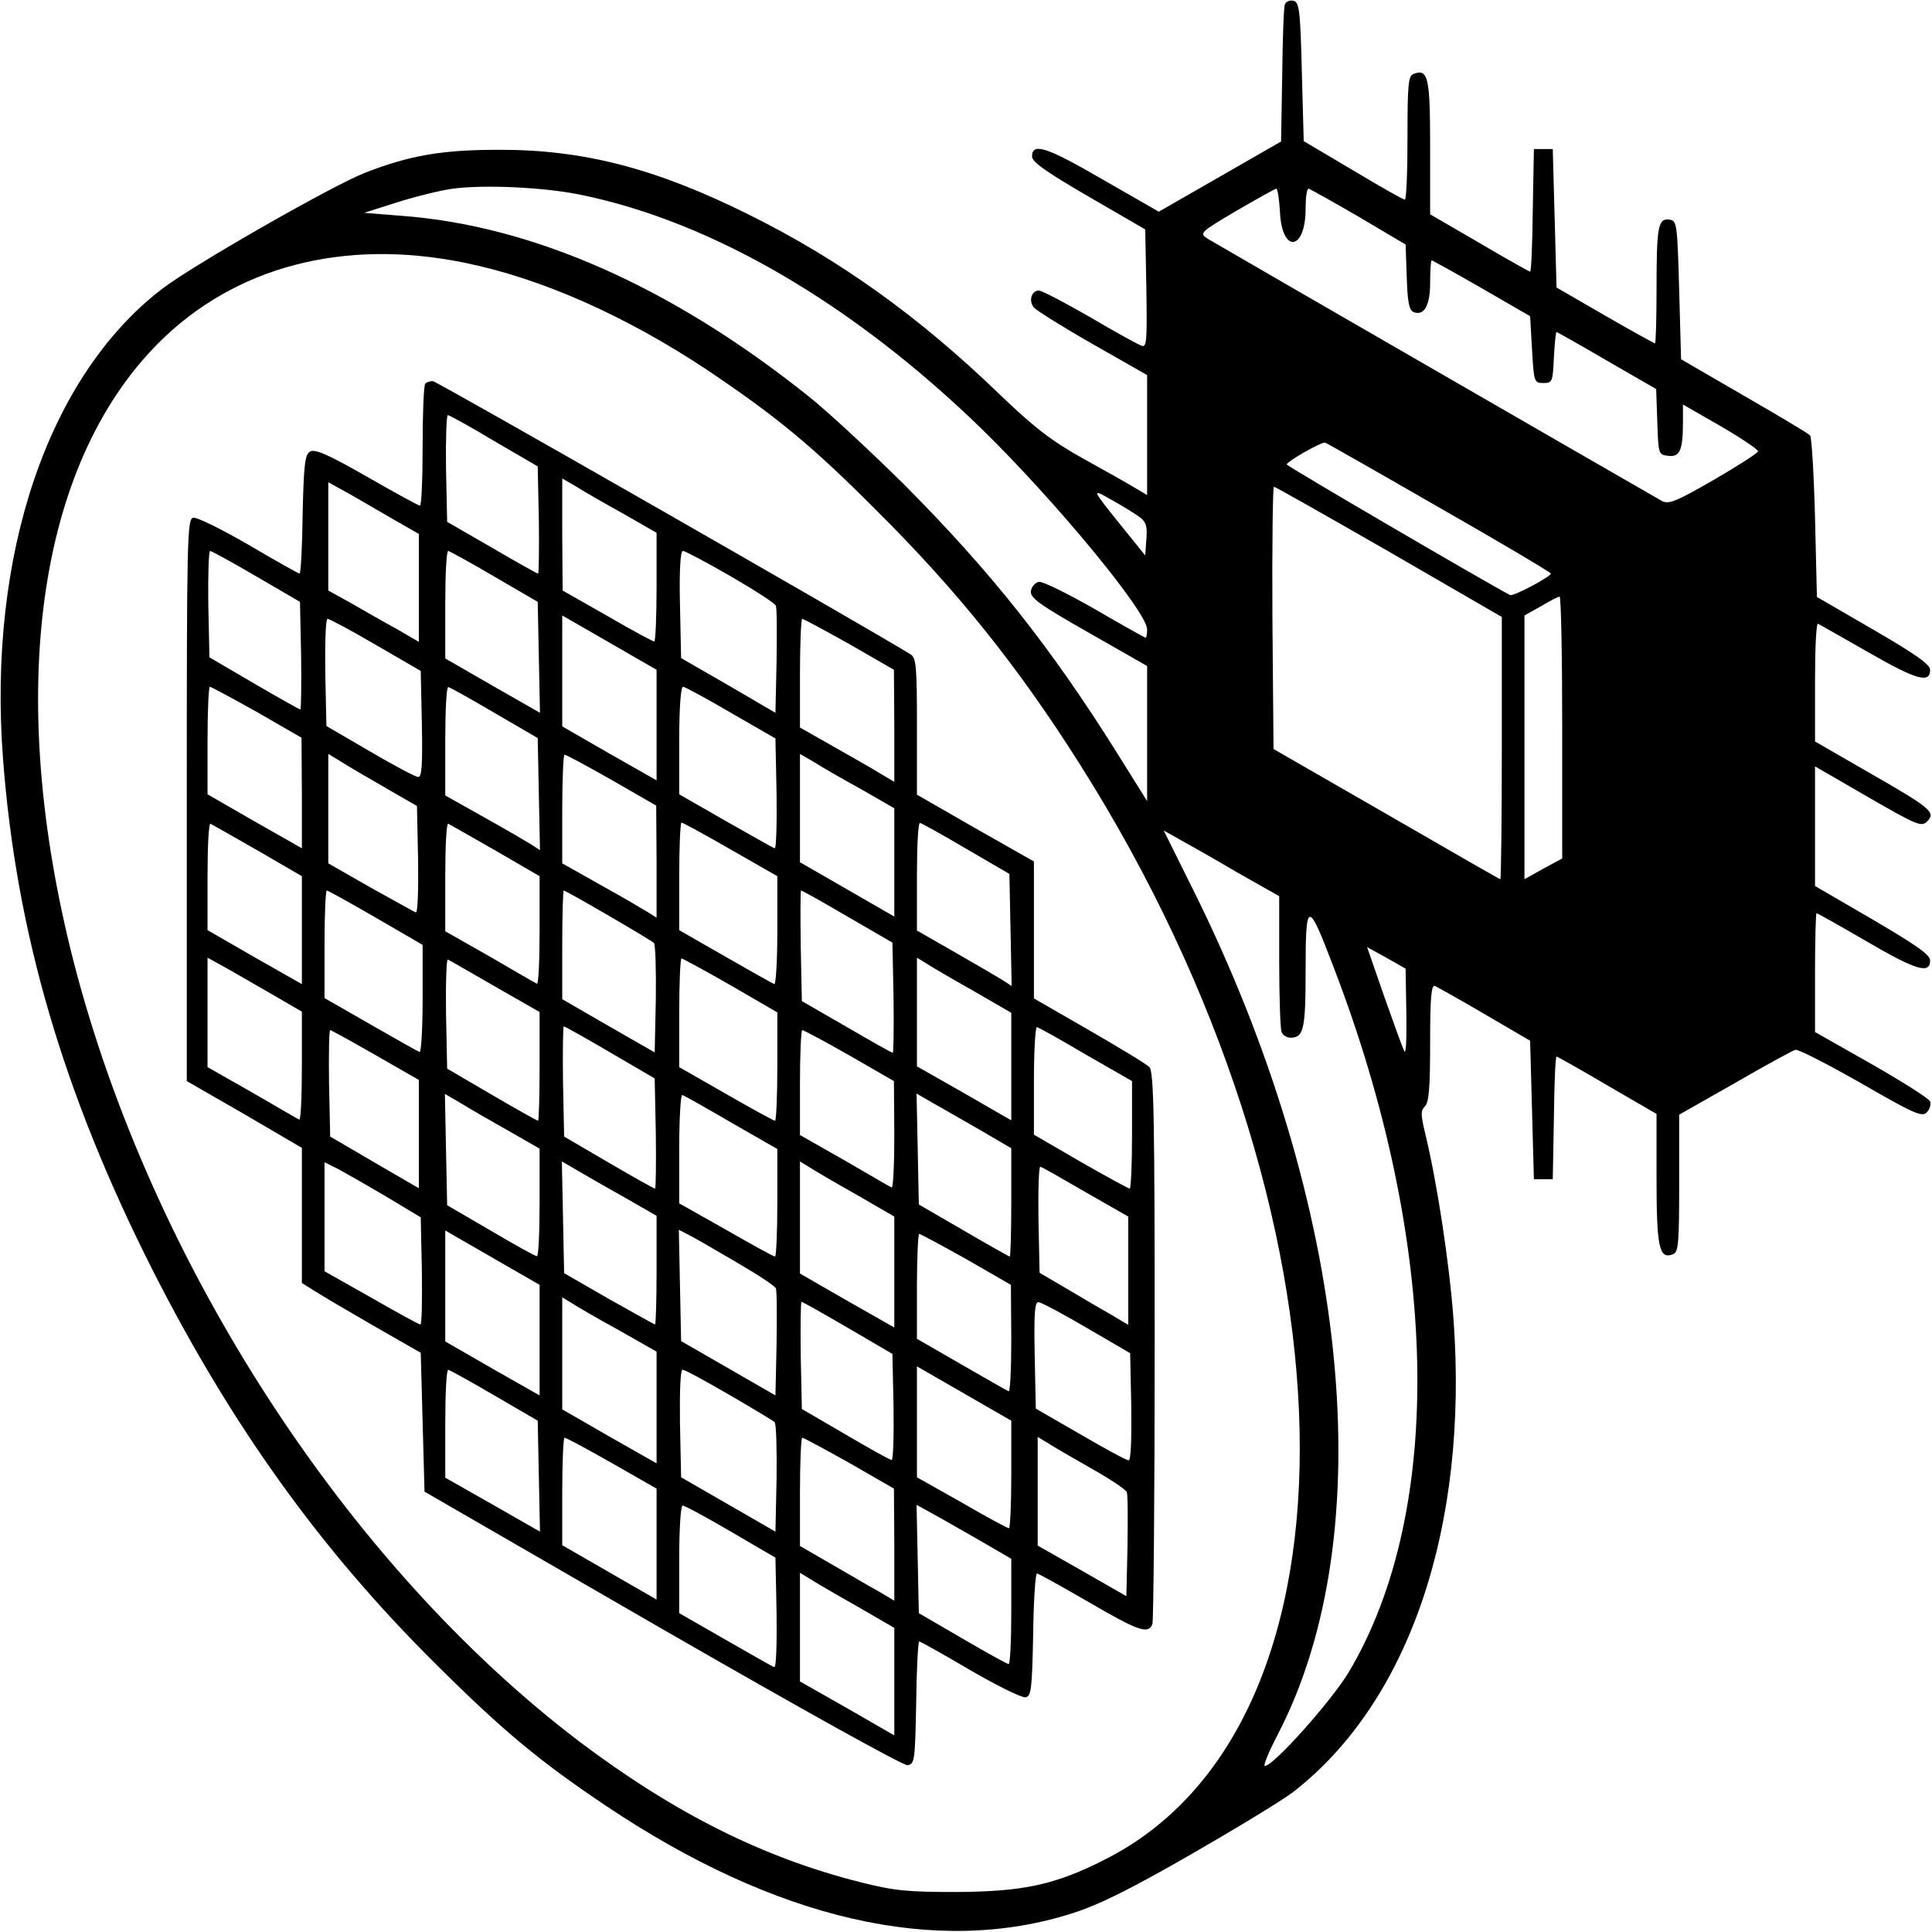
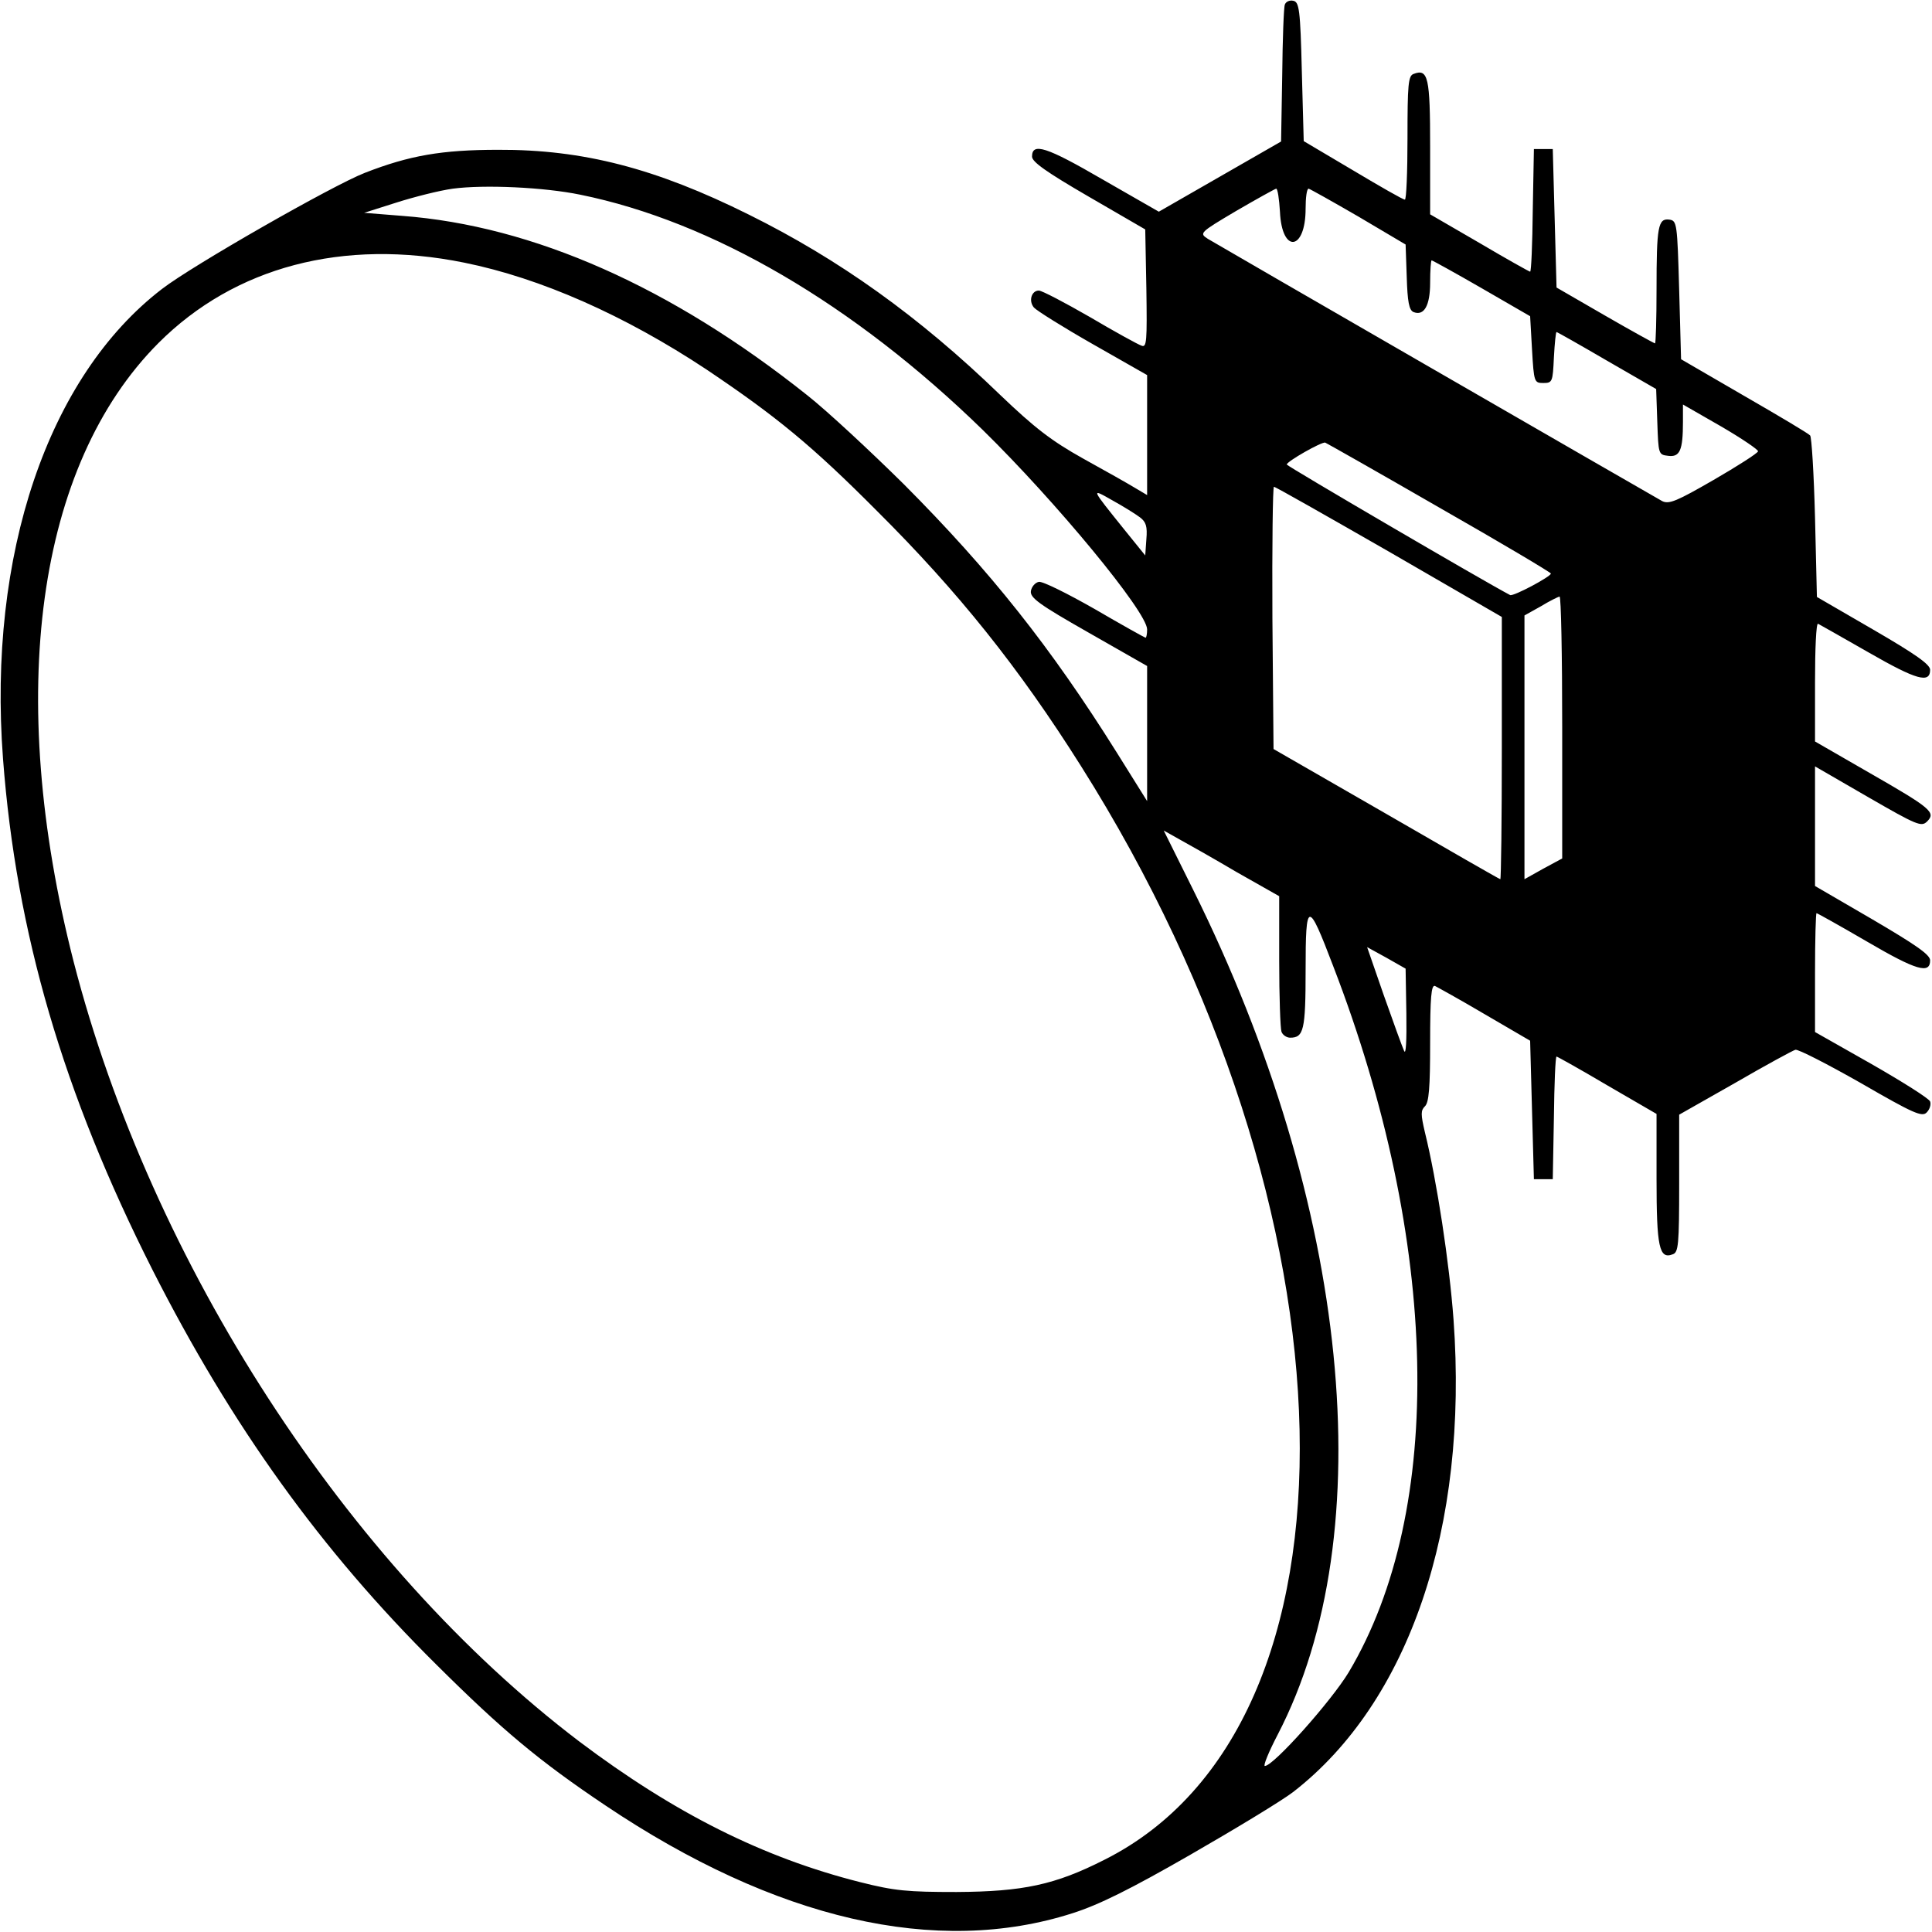
<svg xmlns="http://www.w3.org/2000/svg" version="1.0" width="512pt" height="512pt" viewBox="0 0 512 512" preserveAspectRatio="xMidYMid meet">
  <g transform="translate(0,512) scale(0.1,-0.1)" fill="#000000" stroke="none">
    <path d="M3405 5108 c-3 -7 -6 -92 -7 -188 l-3 -175 -162 -93 -162 -93 -150 86 c-148 86 -186 98 -186 60 0 -14 38 -41 150 -106 l150 -87 3 -157 c2 -140 1 -157 -13 -151 -9 3 -71 37 -137 76 -66 38 -127 70 -135 70 -19 0 -28 -27 -13 -45 7 -8 77 -52 156 -97 l144 -82 0 -159 0 -159 -32 19 c-18 11 -80 46 -138 78 -84 47 -128 81 -220 169 -215 208 -427 359 -665 477 -247 123 -440 173 -665 172 -149 0 -235 -15 -353 -61 -85 -33 -458 -246 -538 -308 -302 -232 -462 -704 -421 -1245 35 -461 159 -885 396 -1354 210 -414 447 -744 753 -1047 174 -173 272 -255 448 -373 450 -302 877 -401 1238 -285 69 22 152 63 312 155 120 69 242 143 272 166 307 238 465 701 425 1252 -11 150 -44 367 -76 497 -11 47 -11 57 0 68 11 10 14 50 14 168 0 121 3 155 13 151 6 -3 66 -36 132 -75 l120 -70 5 -184 5 -183 25 0 25 0 3 163 c1 89 4 162 7 162 2 0 63 -34 134 -76 l131 -76 0 -172 c0 -181 7 -214 43 -200 15 5 17 25 17 188 l0 182 148 84 c81 47 153 86 160 88 7 2 85 -38 173 -88 140 -81 163 -91 175 -78 8 8 12 21 9 29 -3 8 -73 52 -155 99 l-150 85 0 158 c0 86 2 157 4 157 2 0 63 -34 135 -76 130 -76 166 -86 166 -49 0 15 -38 41 -152 108 l-153 89 0 158 0 159 140 -81 c130 -75 142 -80 157 -65 24 24 11 35 -153 129 l-144 83 0 158 c0 87 3 156 8 154 4 -2 64 -36 134 -76 127 -73 163 -83 163 -46 0 14 -38 41 -150 106 l-150 87 -5 210 c-3 116 -9 214 -13 218 -4 5 -83 52 -175 105 l-167 97 -5 183 c-5 178 -6 184 -26 187 -30 4 -34 -18 -34 -185 0 -79 -2 -143 -4 -143 -2 0 -62 33 -133 74 l-128 74 -5 183 -5 184 -25 0 -25 0 -3 -162 c-1 -90 -4 -163 -7 -163 -2 0 -63 34 -134 76 l-131 76 0 178 c0 185 -5 209 -44 194 -14 -5 -16 -28 -16 -170 0 -90 -3 -164 -7 -163 -5 0 -66 35 -138 78 l-130 77 -5 184 c-4 166 -7 185 -23 188 -9 2 -19 -2 -22 -10z m-1867 -504 c349 -71 724 -290 1066 -623 195 -191 436 -483 436 -529 0 -12 -2 -22 -4 -22 -2 0 -63 34 -135 76 -72 41 -138 74 -148 72 -10 -2 -19 -13 -21 -24 -3 -18 22 -36 152 -110 l156 -89 0 -179 0 -179 -80 128 c-176 281 -336 482 -564 711 -89 88 -204 195 -256 236 -360 287 -727 450 -1075 476 l-100 8 85 27 c47 15 114 32 150 37 83 11 241 4 338 -16z m1854 -45 c5 -112 68 -104 68 8 0 29 3 53 8 53 4 -1 63 -34 132 -74 l125 -74 3 -86 c2 -65 6 -88 18 -93 28 -11 44 17 44 78 0 33 2 59 4 59 2 0 62 -33 133 -74 l128 -74 5 -88 c5 -87 6 -89 30 -89 24 0 25 3 28 68 2 37 5 67 7 67 2 0 62 -34 134 -76 l130 -75 3 -87 c3 -86 3 -87 29 -90 31 -4 39 15 39 90 l0 46 101 -58 c55 -32 99 -62 98 -66 -1 -5 -54 -39 -118 -76 -97 -56 -118 -65 -136 -56 -34 19 -1178 679 -1204 695 -23 15 -23 16 75 74 55 32 102 58 106 59 4 0 8 -28 10 -61z m-2162 -135 c203 -41 426 -140 642 -283 186 -125 280 -202 453 -376 214 -213 375 -414 539 -674 748 -1184 778 -2542 62 -2900 -130 -66 -215 -84 -391 -85 -130 0 -164 3 -255 26 -258 65 -493 183 -745 373 -616 468 -1134 1267 -1340 2067 -181 708 -98 1315 225 1639 202 202 489 278 810 213z m2584 -649 c163 -93 296 -172 296 -175 0 -8 -99 -61 -108 -57 -67 35 -592 342 -592 346 0 8 93 61 102 58 3 -1 139 -78 302 -172z m-133 -117 l299 -173 0 -347 c0 -192 -2 -348 -4 -348 -2 0 -138 78 -302 173 l-299 172 -3 348 c-1 191 1 347 4 347 4 0 141 -78 305 -172z m-660 91 c16 -12 20 -24 17 -58 l-3 -43 -55 68 c-90 112 -90 111 -32 78 29 -16 61 -36 73 -45z m1119 -556 l0 -348 -50 -27 -50 -28 0 349 0 350 43 24 c23 14 45 25 50 26 4 1 7 -155 7 -346z m-863 -384 l113 -64 0 -172 c0 -94 3 -178 6 -187 3 -9 14 -16 23 -16 36 0 41 20 41 179 0 186 6 187 73 11 282 -731 298 -1441 41 -1872 -46 -76 -199 -248 -222 -248 -5 0 10 37 34 83 278 535 191 1404 -224 2239 l-78 157 41 -23 c22 -12 91 -51 152 -87z m450 -375 c1 -72 -1 -111 -6 -99 -5 11 -29 77 -54 148 l-44 127 51 -28 51 -29 2 -119z" />
-     <path d="M1127 4103 c-4 -3 -7 -78 -7 -165 0 -87 -3 -158 -7 -158 -4 0 -68 35 -141 77 -105 60 -138 74 -151 66 -13 -9 -16 -35 -19 -167 -1 -86 -5 -156 -8 -156 -3 0 -64 34 -135 76 -71 41 -137 74 -147 72 -16 -3 -17 -53 -17 -748 l0 -745 153 -88 152 -89 0 -179 0 -179 27 -17 c15 -10 86 -52 157 -93 l131 -75 5 -184 5 -184 630 -364 c370 -213 638 -362 650 -361 19 3 20 12 23 165 1 90 5 163 8 163 3 0 64 -34 135 -76 71 -41 137 -74 147 -72 15 3 17 22 20 166 1 89 6 162 10 162 4 0 65 -34 136 -75 132 -77 159 -87 170 -59 3 9 6 341 6 739 0 594 -2 726 -14 737 -7 8 -79 51 -160 98 l-146 84 0 181 0 182 -155 88 -155 89 0 181 c0 161 -2 181 -17 191 -115 71 -1256 724 -1266 724 -8 0 -17 -3 -20 -7z m183 -152 l115 -67 3 -142 c1 -78 0 -142 -2 -142 -3 0 -58 31 -123 69 l-118 68 -3 142 c-1 77 1 141 5 141 5 -1 60 -31 123 -69z m343 -193 l87 -50 0 -144 c0 -79 -3 -144 -6 -144 -4 0 -60 30 -125 68 l-118 67 -1 148 0 149 38 -22 c20 -13 76 -45 125 -72z m-606 -17 l63 -36 0 -143 0 -143 -62 36 c-35 19 -89 50 -120 68 l-58 32 0 143 0 144 58 -32 c31 -18 85 -49 119 -69z m-367 -149 l115 -67 3 -143 c1 -78 0 -142 -2 -142 -3 0 -58 31 -123 69 l-118 69 -3 141 c-1 78 1 141 5 141 5 -1 60 -31 123 -68z m630 0 l115 -67 3 -147 3 -147 -126 72 -125 72 0 143 c0 78 3 142 8 142 4 -1 59 -31 122 -68z m626 1 c64 -37 118 -72 120 -78 3 -6 3 -72 2 -147 l-3 -137 -125 73 -125 72 -3 142 c-2 91 1 142 8 142 5 0 62 -30 126 -67z m-196 -395 l0 -146 -125 71 -125 72 0 147 0 147 125 -72 125 -72 0 -147z m-744 213 l119 -69 3 -141 c2 -109 0 -141 -10 -140 -7 0 -65 31 -128 68 l-115 67 -3 142 c-1 79 1 142 6 142 5 0 63 -31 128 -69z m1255 2 l118 -68 1 -148 0 -149 -37 22 c-21 13 -77 45 -125 72 l-88 50 0 144 c0 79 3 144 6 144 3 0 59 -30 125 -67z m-1570 -180 l118 -68 1 -147 0 -146 -125 71 -125 72 0 143 c0 78 3 142 6 142 3 0 59 -30 125 -67z m629 -2 l115 -67 3 -149 3 -148 -23 15 c-13 8 -69 41 -125 72 l-103 58 0 144 c0 79 3 144 8 143 4 0 59 -31 122 -68z m627 0 l118 -68 3 -148 c1 -81 -1 -145 -5 -143 -5 1 -63 35 -131 73 l-122 70 0 143 c0 83 4 142 10 142 5 0 62 -31 127 -69z m-917 -198 l85 -49 3 -143 c1 -79 -1 -141 -6 -139 -4 1 -58 32 -120 66 l-112 64 0 145 0 145 33 -20 c17 -11 70 -42 117 -69z m601 20 l118 -68 1 -149 0 -148 -22 14 c-13 8 -69 41 -125 72 l-103 58 0 144 c0 79 3 144 6 144 4 0 60 -30 125 -67z m662 -25 l87 -50 0 -144 0 -143 -125 72 -125 72 0 143 0 144 38 -22 c20 -13 76 -45 125 -72z m-1600 -162 l117 -68 0 -143 0 -143 -125 71 -125 72 0 143 c0 79 3 141 8 139 4 -2 60 -34 125 -71z m630 0 l117 -68 0 -145 c0 -79 -3 -142 -7 -140 -5 2 -61 35 -125 72 l-118 67 0 144 c0 80 3 143 8 141 4 -2 60 -34 125 -71z m623 3 l124 -71 0 -145 c0 -80 -4 -143 -8 -141 -5 2 -64 35 -130 73 l-122 70 0 143 c0 78 3 142 6 142 4 0 62 -32 130 -71z m624 2 l115 -67 3 -149 3 -148 -23 15 c-13 8 -69 41 -125 73 l-103 59 0 143 c0 79 3 143 8 142 4 0 59 -31 122 -68z m-1564 -183 l124 -72 0 -144 c0 -79 -4 -142 -8 -140 -5 2 -64 35 -130 73 l-122 70 0 143 c0 78 3 142 6 142 3 0 61 -32 130 -72z m616 6 c62 -36 117 -69 121 -73 4 -4 6 -71 5 -149 l-3 -141 -122 70 -123 71 0 144 c0 79 2 144 4 144 3 0 56 -30 118 -66z m634 -3 l119 -69 3 -146 c1 -80 0 -146 -2 -146 -3 0 -58 31 -123 69 l-118 68 -3 147 c-1 80 -1 146 1 146 3 0 58 -31 123 -69z m-1513 -213 l67 -39 0 -145 c0 -80 -3 -143 -7 -141 -5 2 -61 35 -125 72 l-118 67 0 145 0 145 58 -32 c31 -18 87 -50 125 -72z m580 27 l117 -67 0 -144 c0 -79 -2 -144 -4 -144 -3 0 -58 31 -123 69 l-118 69 -3 147 c-1 80 1 145 5 142 5 -2 61 -35 126 -72z m623 4 l124 -72 0 -143 c0 -79 -3 -144 -6 -144 -4 0 -62 32 -130 71 l-124 71 0 144 c0 79 3 144 6 144 3 0 62 -32 130 -71z m642 -14 l102 -59 0 -142 0 -143 -125 72 -125 71 0 144 0 144 23 -14 c12 -8 68 -41 125 -73z m-961 -164 l118 -69 3 -146 c1 -80 0 -146 -2 -146 -3 0 -58 31 -123 69 l-118 69 -3 146 c-1 80 0 146 2 146 3 0 58 -31 123 -69z m1261 -6 l122 -70 0 -142 c0 -79 -3 -143 -6 -143 -3 0 -62 32 -130 71 l-124 72 0 144 c0 80 4 143 8 141 5 -1 64 -34 130 -73z m-1883 -1 l115 -66 0 -143 0 -144 -117 68 -118 69 -3 141 c-1 78 0 141 3 141 3 0 57 -30 120 -66z m1256 -1 l118 -68 1 -143 c0 -79 -3 -141 -7 -139 -5 2 -61 35 -125 72 l-118 67 0 139 c0 76 3 139 6 139 4 0 60 -30 125 -67z m-903 -200 l82 -47 0 -143 c0 -79 -3 -143 -7 -142 -5 0 -60 31 -123 68 l-115 67 -3 148 -3 147 43 -25 c24 -15 80 -47 126 -73z m590 22 l122 -70 0 -142 c0 -79 -3 -143 -6 -143 -4 0 -62 32 -130 71 l-124 70 0 146 c0 79 4 143 8 141 5 -1 63 -34 130 -73z m660 -20 l82 -48 0 -143 c0 -79 -2 -144 -4 -144 -2 0 -57 31 -122 69 l-119 69 -3 147 -3 147 43 -25 c24 -13 80 -46 126 -72z m-1573 -177 l90 -54 3 -142 c1 -78 0 -142 -4 -142 -4 0 -62 32 -130 71 l-124 70 0 145 0 144 38 -19 c20 -11 78 -44 127 -73z m628 0 l87 -50 0 -144 c0 -79 -2 -144 -4 -144 -2 0 -57 31 -123 68 l-118 68 -3 148 -3 148 38 -22 c21 -12 77 -45 126 -72z m615 7 l102 -59 0 -147 0 -147 -125 71 -125 72 0 149 0 148 23 -14 c12 -8 68 -41 125 -73z m610 5 l112 -64 0 -143 0 -144 -47 28 c-27 15 -79 46 -118 69 l-70 41 -3 142 c-1 79 1 141 5 139 5 -1 59 -32 121 -68z m-1448 -392 l0 -146 -125 71 -125 72 0 147 0 147 125 -72 125 -72 0 -147z m518 209 c57 -33 106 -65 108 -71 3 -7 3 -73 2 -148 l-3 -136 -125 72 -125 72 -3 147 -3 148 23 -12 c13 -6 70 -39 126 -72z m613 6 l118 -68 1 -143 c0 -79 -3 -141 -7 -139 -5 2 -61 34 -125 71 l-118 68 0 139 c0 76 3 139 6 139 3 0 59 -30 125 -67z m-923 -187 l102 -58 0 -148 0 -148 -125 71 -125 72 0 149 0 148 23 -14 c12 -8 68 -41 125 -72z m609 5 l118 -69 3 -141 c1 -78 -1 -141 -5 -140 -5 0 -60 31 -123 68 l-115 67 -3 142 c-1 78 0 142 2 142 3 0 58 -31 123 -69z m633 0 l115 -67 3 -142 c1 -88 -1 -142 -7 -142 -6 0 -63 31 -128 69 l-118 68 -3 142 c-2 109 0 141 10 140 7 0 65 -31 128 -68z m-200 -388 c0 -79 -3 -143 -6 -143 -4 0 -60 30 -125 68 l-119 67 0 147 0 147 125 -72 125 -72 0 -142z m-1370 209 l115 -67 3 -147 3 -147 -126 72 -125 71 0 143 c0 79 3 143 8 143 4 -1 59 -31 122 -68z m622 2 c62 -36 117 -69 121 -73 4 -4 6 -71 5 -149 l-3 -141 -125 72 -125 72 -3 143 c-1 87 1 142 7 142 6 0 61 -30 123 -66z m-311 -181 l119 -68 0 -147 0 -147 -125 72 -125 72 0 143 c0 78 3 142 6 142 4 0 60 -30 125 -67z m630 0 l118 -68 1 -148 0 -149 -42 25 c-24 13 -80 46 -125 72 l-83 48 0 143 c0 79 3 144 6 144 3 0 59 -30 125 -67z m647 -18 c46 -26 86 -53 88 -59 3 -7 3 -71 2 -144 l-3 -132 -117 67 -118 67 0 144 0 144 33 -20 c17 -11 70 -41 115 -67z m-961 -164 l118 -69 3 -147 c1 -81 -1 -145 -6 -143 -5 1 -63 35 -130 73 l-122 70 0 143 c0 82 4 142 9 142 6 0 63 -31 128 -69z m676 -33 l67 -39 0 -139 c0 -77 -3 -140 -7 -140 -5 1 -60 31 -123 68 l-115 67 -3 144 -3 143 58 -32 c32 -18 88 -50 126 -72z m-345 -163 l102 -59 0 -142 0 -143 -125 72 -125 71 0 144 0 144 23 -14 c12 -8 68 -41 125 -73z" />
  </g>
</svg>